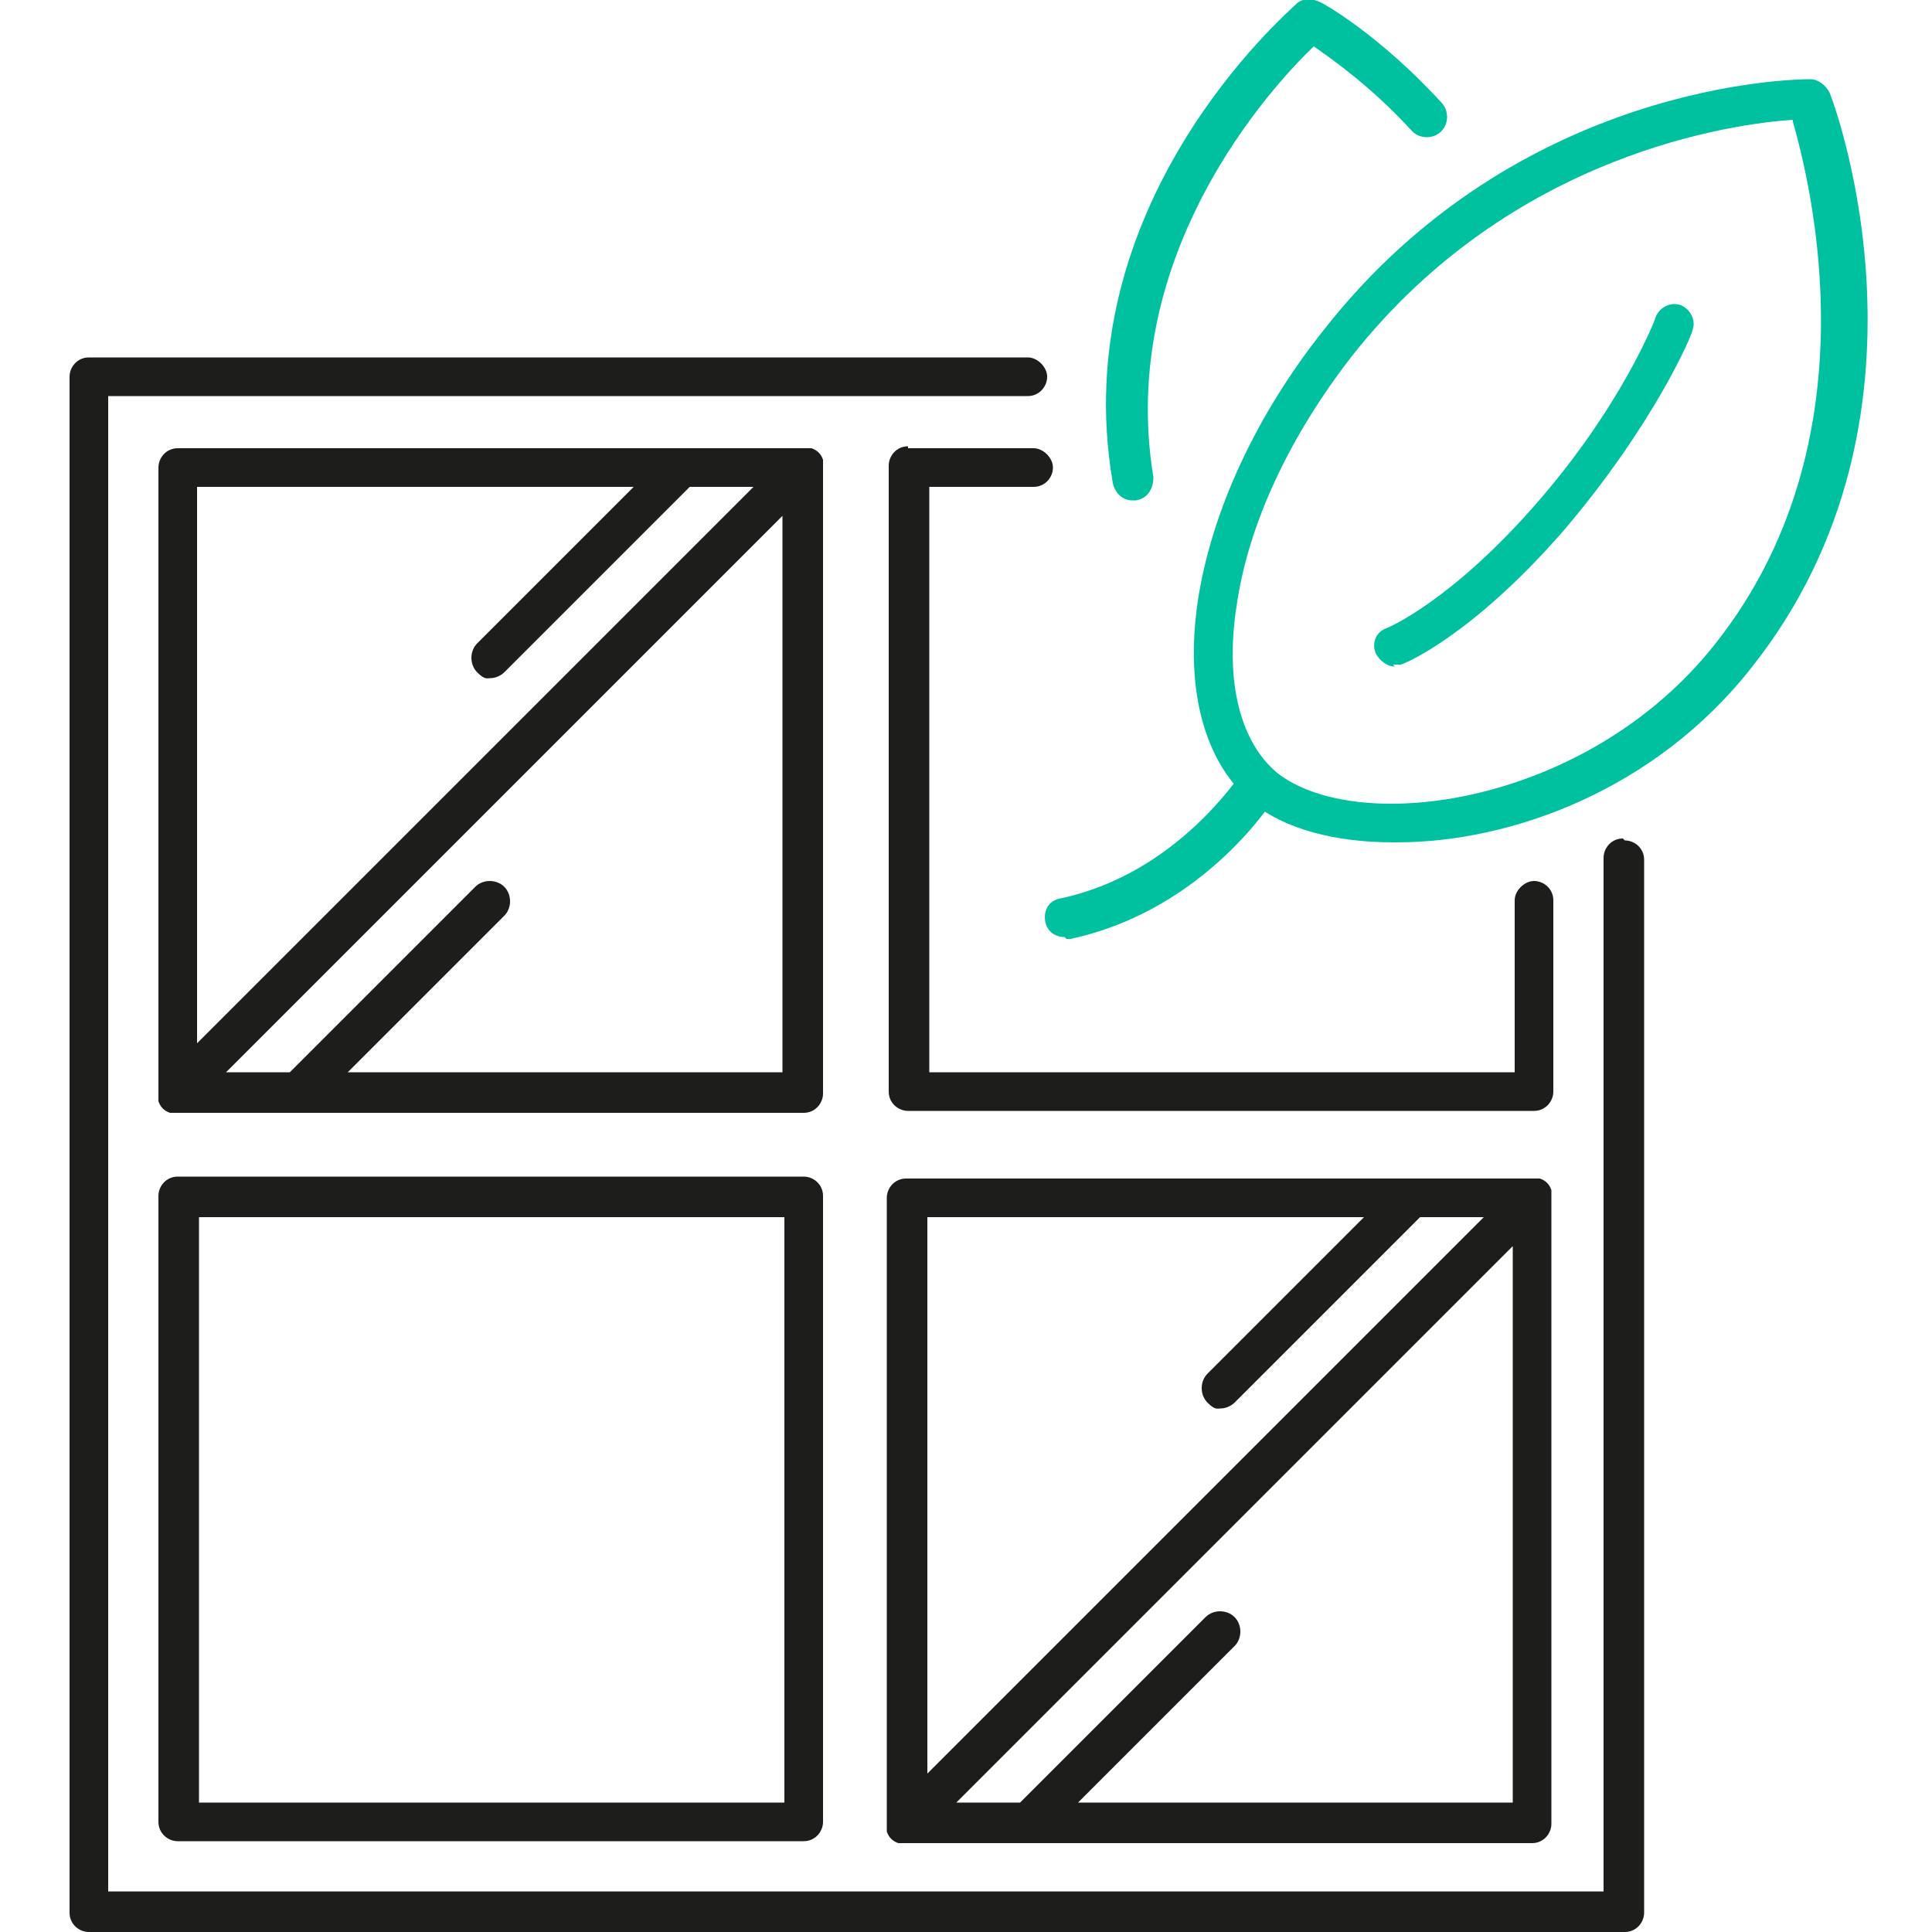
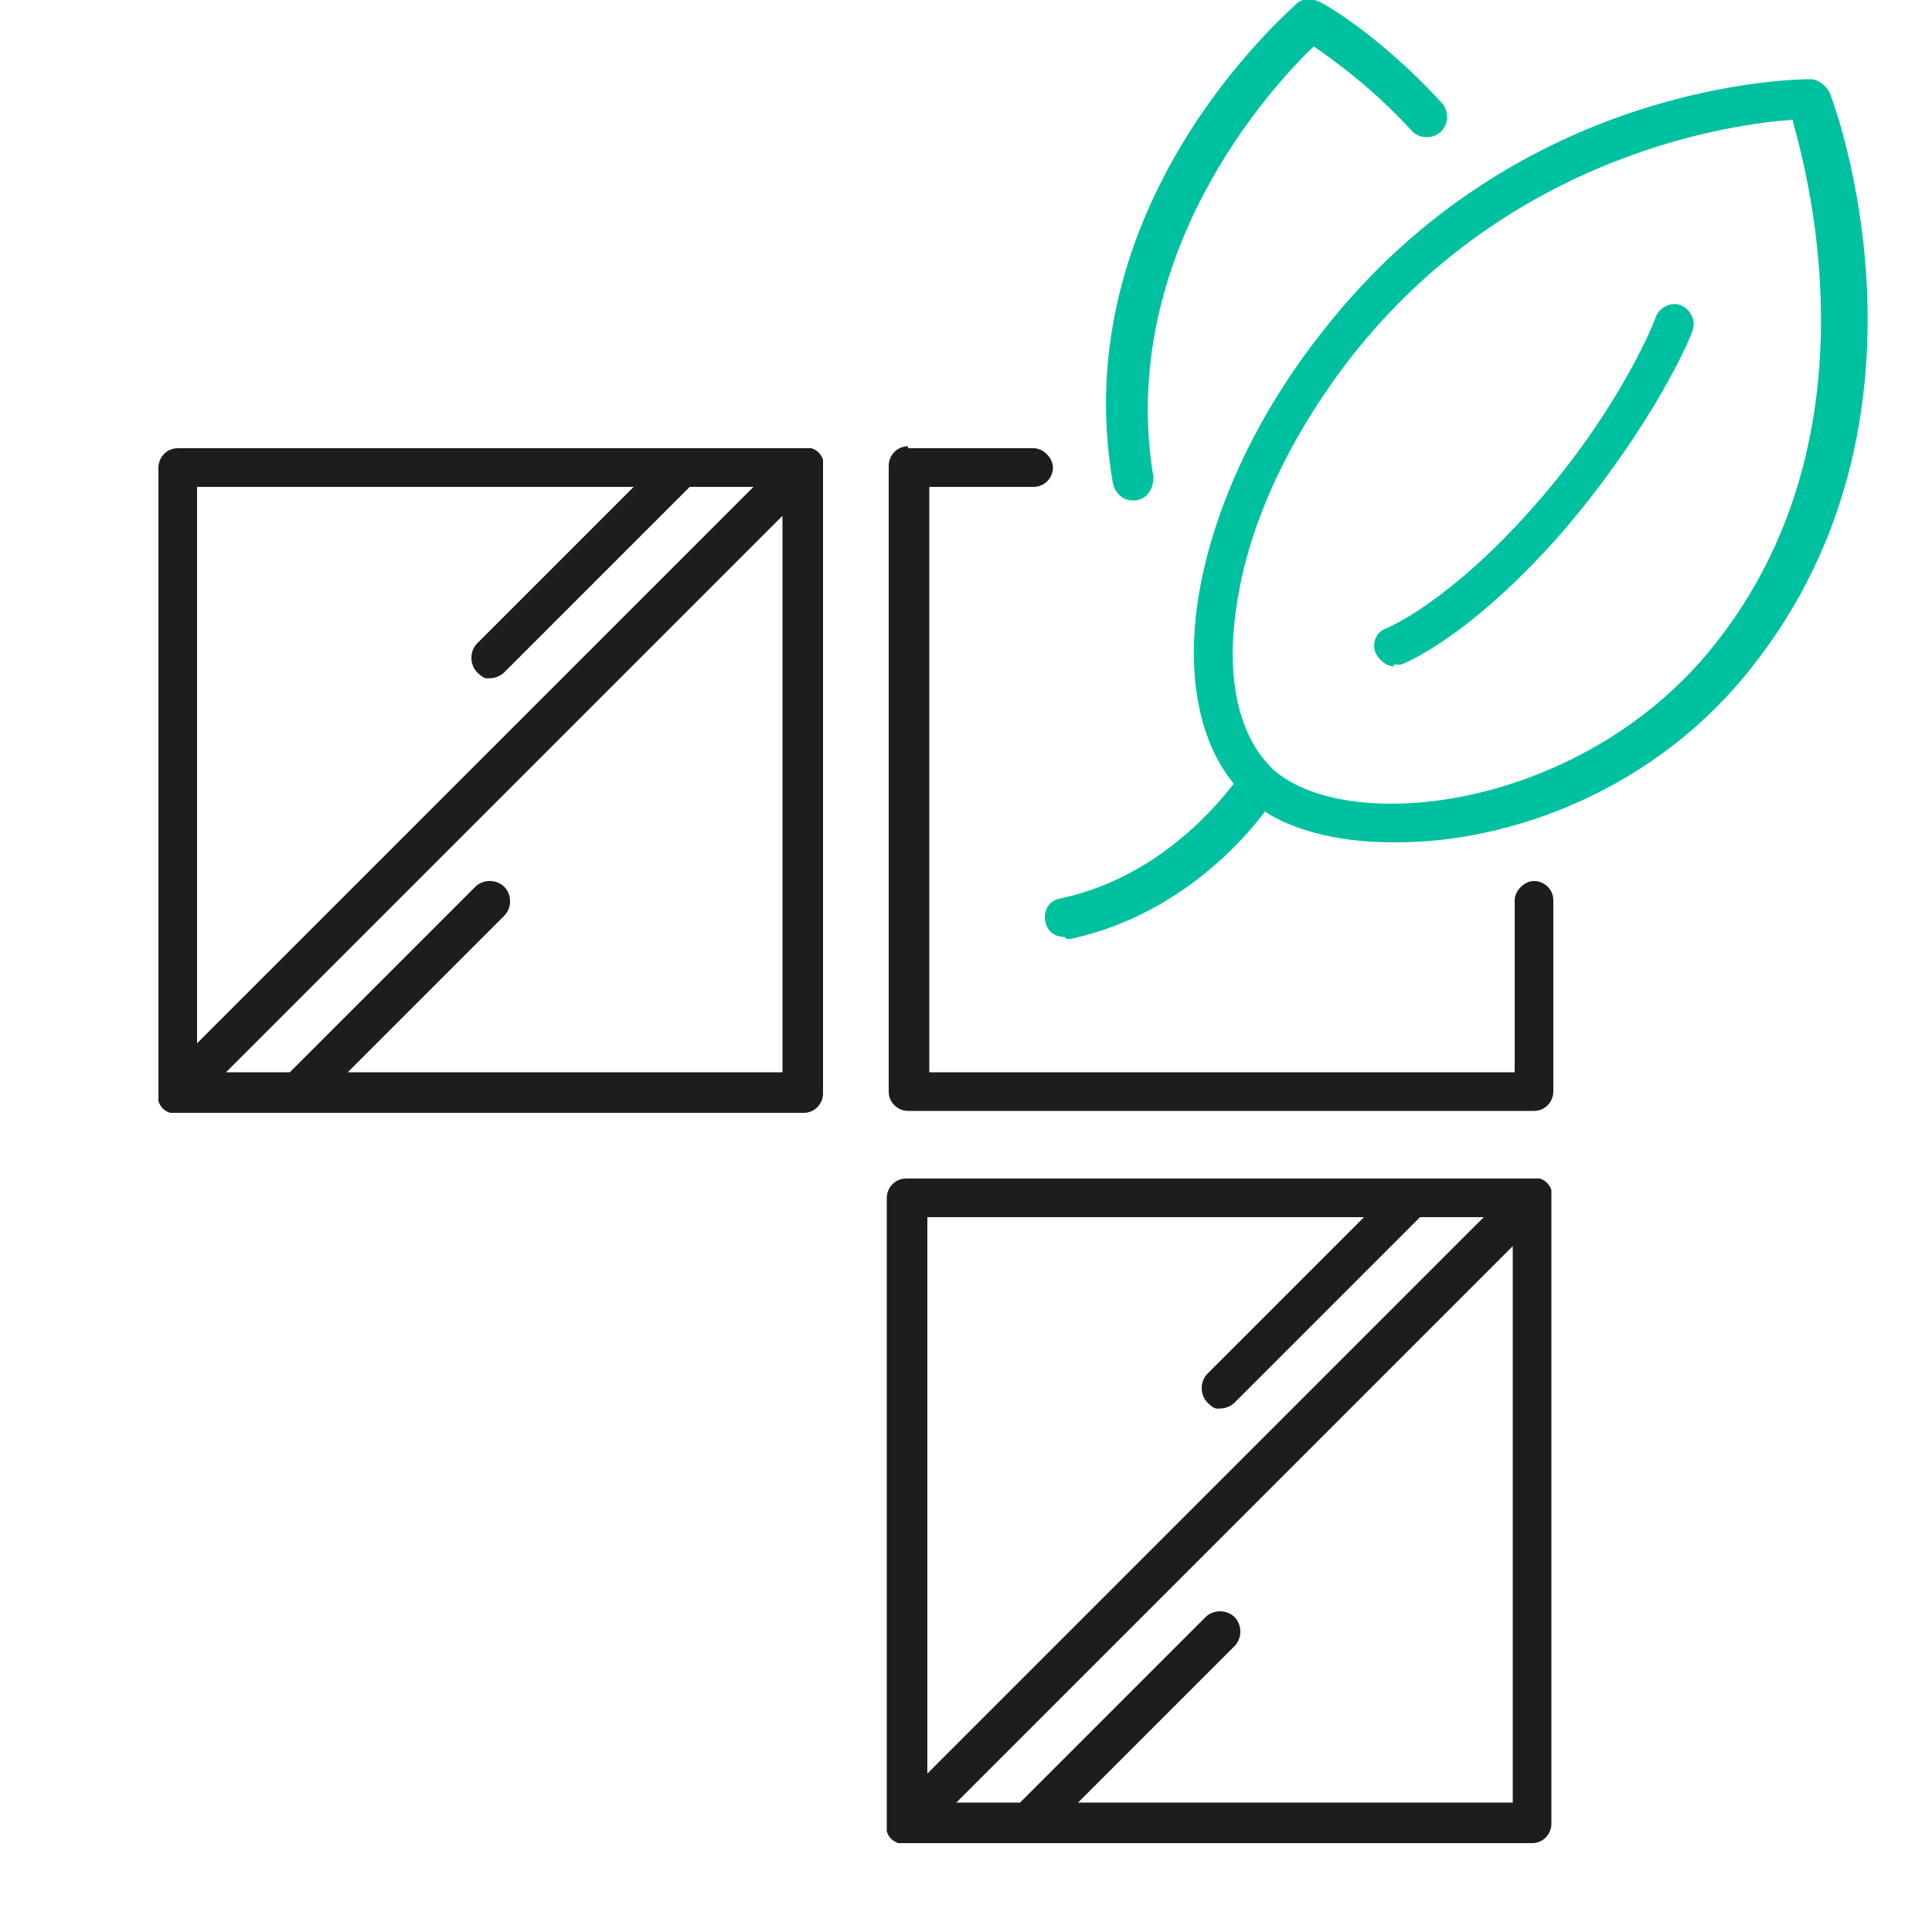
<svg xmlns="http://www.w3.org/2000/svg" id="Layer_1" data-name="Layer 1" version="1.1" viewBox="0 0 100 100">
  <defs>
    <style>
      .cls-1 {
        fill: #00c19f;
      }

      .cls-1, .cls-2 {
        stroke-width: 0px;
      }

      .cls-2 {
        fill: #1d1d1b;
      }
    </style>
  </defs>
  <g>
-     <path class="cls-2" d="M84,43.4c-.6,0-1,.5-1,1v53.5H5.6V20.5h47.6c.6,0,1-.5,1-1s-.5-1-1-1H4.6c-.6,0-1,.5-1,1v79.5c0,.6.5,1,1,1h79.5c.6,0,1-.5,1-1v-54.5c0-.6-.5-1-1-1Z" />
    <path class="cls-2" d="M42.6,24.2c0-.1,0-.3,0-.4-.1-.3-.3-.5-.6-.6-.1,0-.3,0-.4,0H9.2c-.6,0-1,.5-1,1v32.4c0,.1,0,.3,0,.4.1.3.3.5.6.6.1,0,.3,0,.4,0h32.4c.6,0,1-.5,1-1V24.2ZM32.8,25.2l-8.1,8.1c-.4.4-.4,1.1,0,1.5s.5.3.7.3.5-.1.7-.3l9.6-9.6h3.3l-28.8,28.8v-28.8h22.5ZM18,55.5l8.1-8.1c.4-.4.4-1.1,0-1.5s-1.1-.4-1.5,0l-9.6,9.6h-3.3l28.8-28.8v28.8h-22.5Z" />
    <path class="cls-2" d="M47,23.1c-.6,0-1,.5-1,1v32.4c0,.6.5,1,1,1h32.4c.6,0,1-.5,1-1v-9.9c0-.6-.5-1-1-1s-1,.5-1,1v8.9h-30.3v-30.3h5.4c.6,0,1-.5,1-1s-.5-1-1-1h-6.5Z" />
    <path class="cls-2" d="M79.7,61c-.1,0-.3,0-.4,0h-32.4c-.6,0-1,.5-1,1v32.4c0,.1,0,.3,0,.4.1.3.3.5.6.6.1,0,.3,0,.4,0h32.4c.6,0,1-.5,1-1v-32.4c0-.1,0-.3,0-.4-.1-.3-.3-.5-.6-.6ZM70.6,63l-8.1,8.1c-.4.4-.4,1.1,0,1.5s.5.3.7.3.5-.1.7-.3l9.6-9.6h3.3l-28.8,28.8v-28.8h22.5ZM55.8,93.3l8.1-8.1c.4-.4.4-1.1,0-1.5s-1.1-.4-1.5,0l-9.6,9.6h-3.3l28.8-28.8v28.8h-22.5Z" />
-     <path class="cls-2" d="M41.6,60.9H9.2c-.6,0-1,.5-1,1v32.4c0,.6.5,1,1,1h32.4c.6,0,1-.5,1-1v-32.4c0-.6-.5-1-1-1ZM40.6,93.3H10.3v-30.3h30.3v30.3Z" />
  </g>
  <g>
    <g>
      <path class="cls-1" d="M72.1,43.6c-3,0-5.6-.7-7.2-2-2.5-2-3.6-5.8-2.9-10.5.7-4.6,3-9.6,6.5-14,10.1-12.9,24.5-13,25.2-13,.4,0,.8.3,1,.7.3.7,6.2,16.8-4,29.7-5,6.4-12.5,9.1-18.4,9.1ZM92.8,6.2c-3,.2-14.5,1.7-22.8,12.2-3.2,4.1-5.4,8.7-6,13-.6,3.9.2,7,2.1,8.6h0c4.2,3.3,16.1,1.7,22.7-6.7,8.3-10.5,4.9-23.8,4-27Z" />
      <path class="cls-1" d="M72.2,34.5c-.4,0-.8-.3-1-.7-.2-.5,0-1.1.6-1.3,0,0,3.2-1.3,7.6-6.3,4.5-5.1,6.3-9.7,6.3-9.8.2-.5.8-.8,1.3-.6.5.2.8.8.6,1.3,0,.2-2,4.9-6.7,10.4-4.8,5.5-8.3,6.9-8.4,6.9-.1,0-.2,0-.4,0Z" />
      <path class="cls-1" d="M55.1,48.5c-.5,0-.9-.3-1-.8-.1-.6.2-1.1.8-1.2,6.1-1.3,9.3-6.5,9.4-6.5.3-.5.9-.6,1.4-.3.5.3.6.9.4,1.4-.1.2-3.7,6-10.7,7.5,0,0-.1,0-.2,0Z" />
    </g>
    <path class="cls-1" d="M58.6,25.9c-.5,0-.9-.4-1-.9C55.1,10.6,66.6.7,67.1.2c.3-.3.8-.3,1.2-.1.1,0,3.1,1.7,6.3,5.2.4.4.4,1.1,0,1.5-.4.4-1.1.4-1.5,0-2.1-2.3-4.1-3.7-5.1-4.4-2.2,2.1-10.2,10.8-8.3,22.3,0,.6-.3,1.1-.9,1.2,0,0-.1,0-.2,0Z" />
  </g>
</svg>